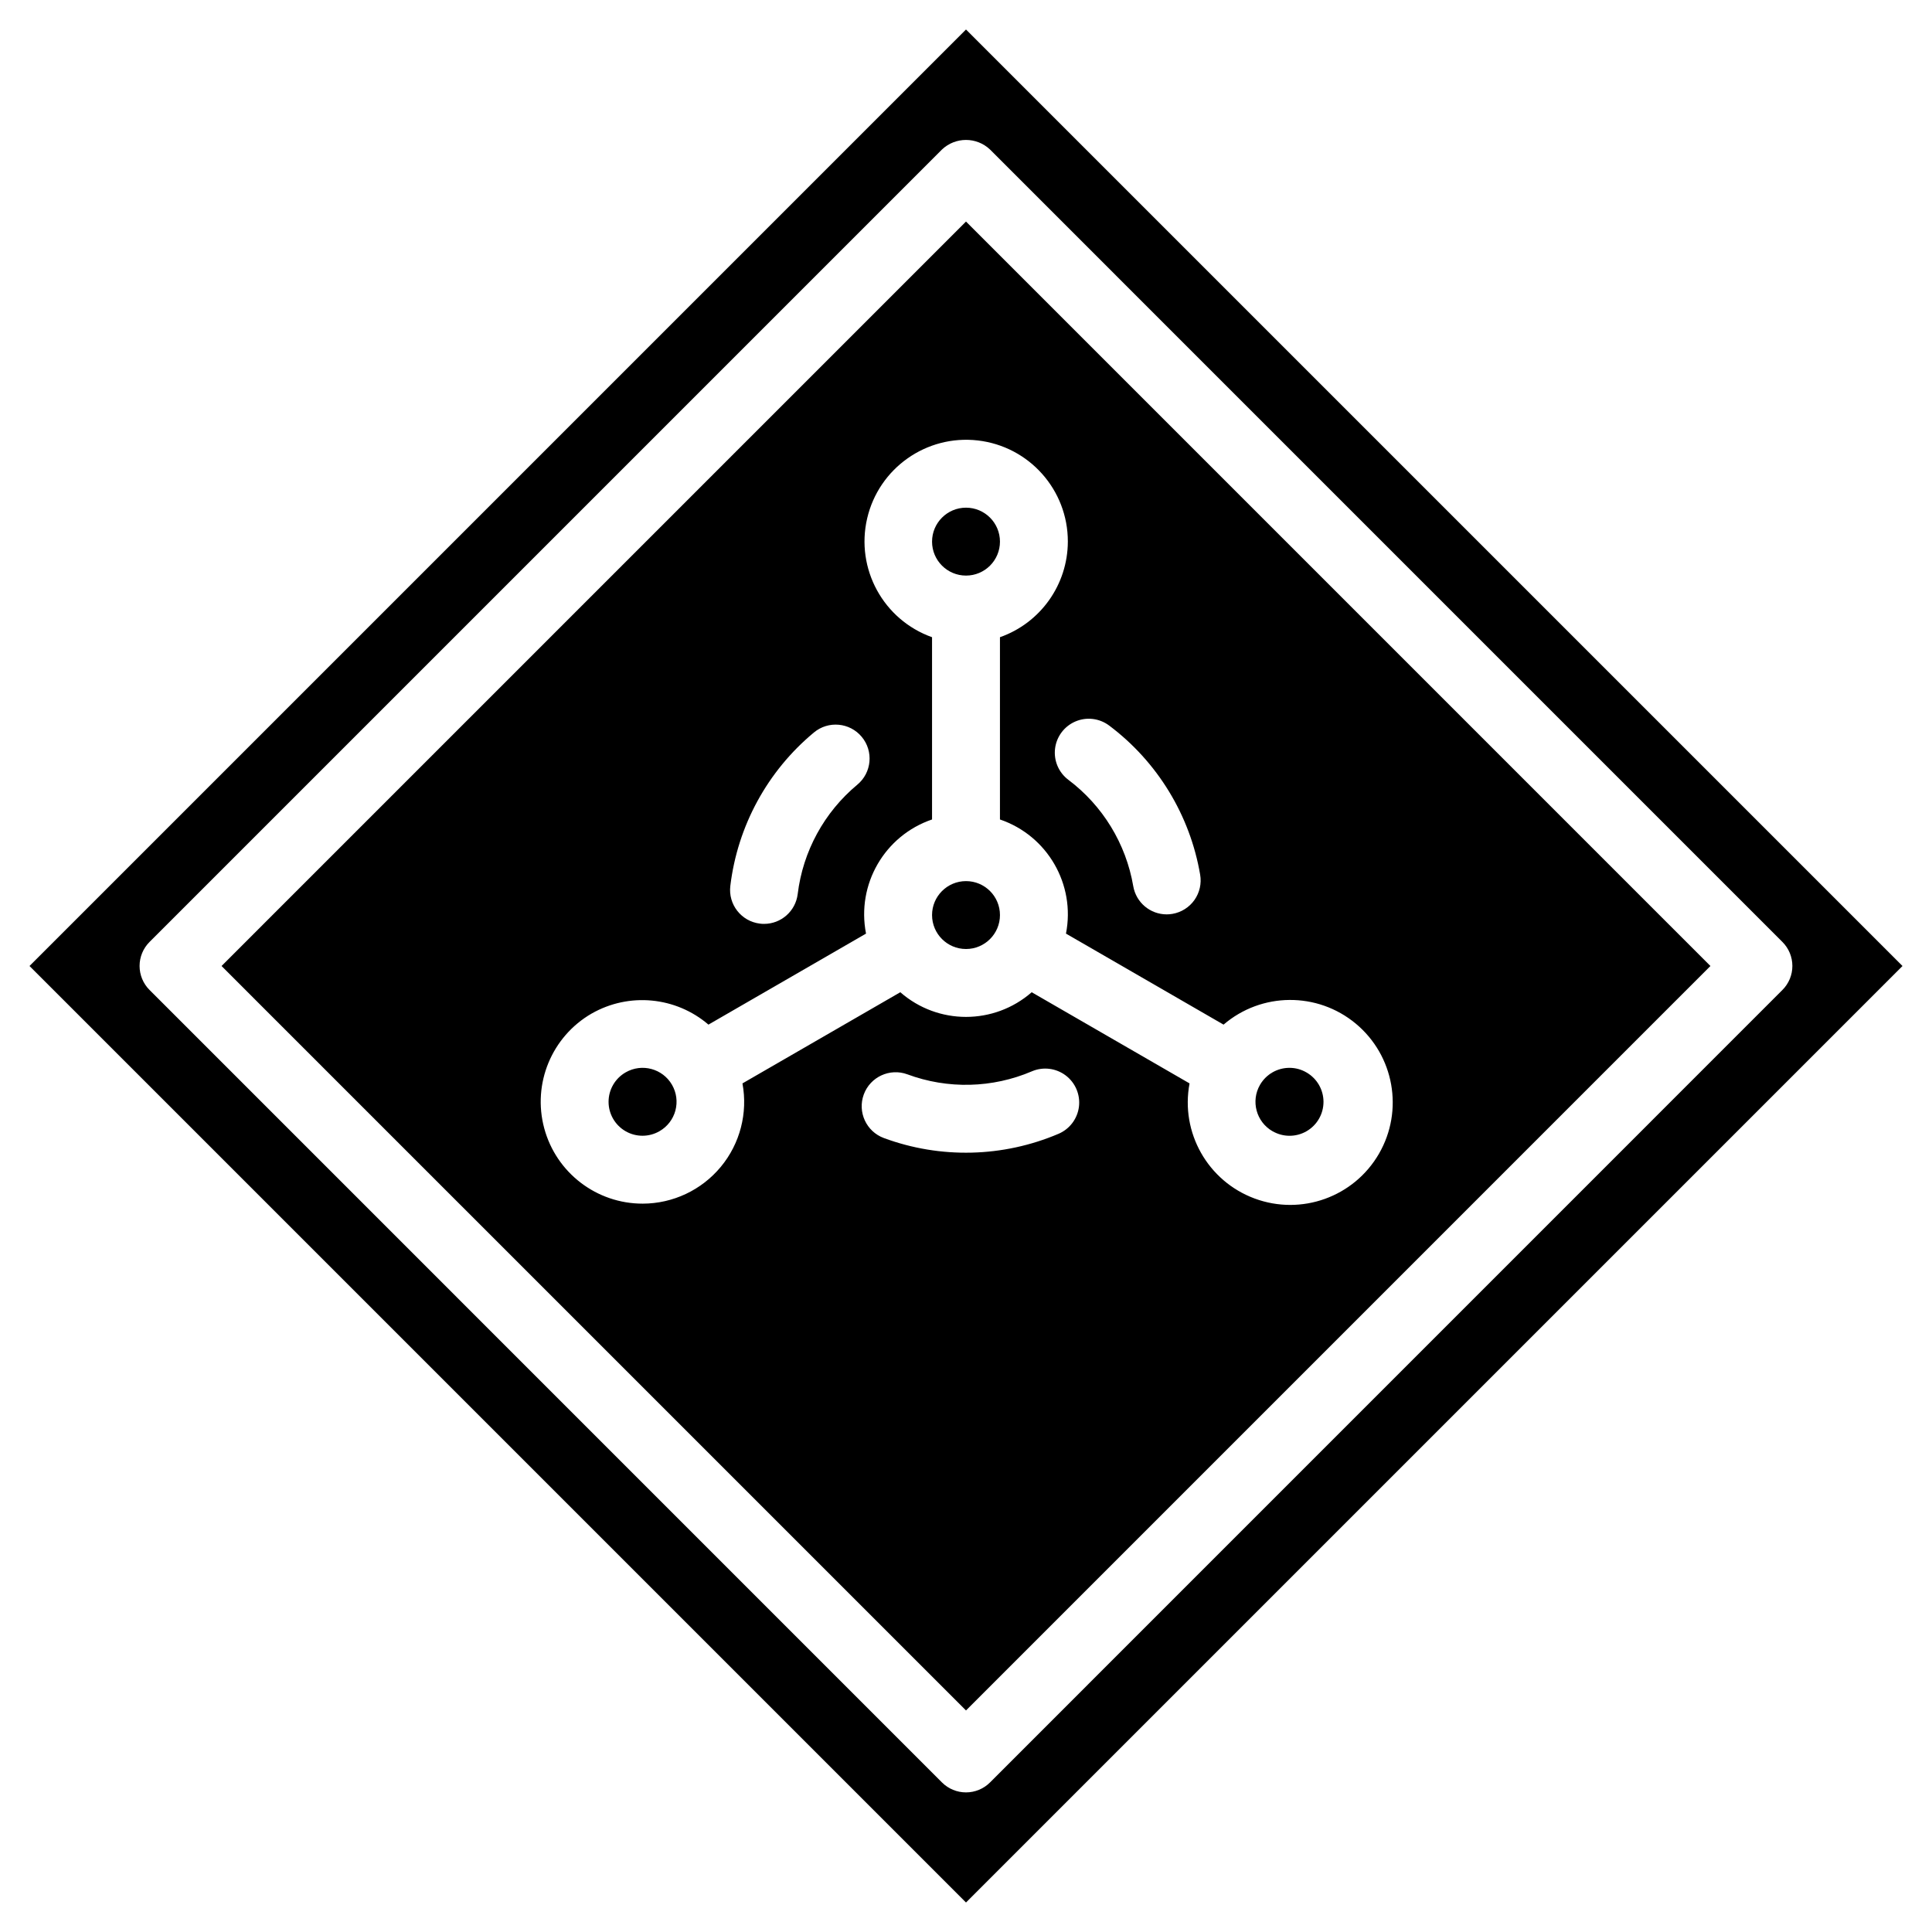
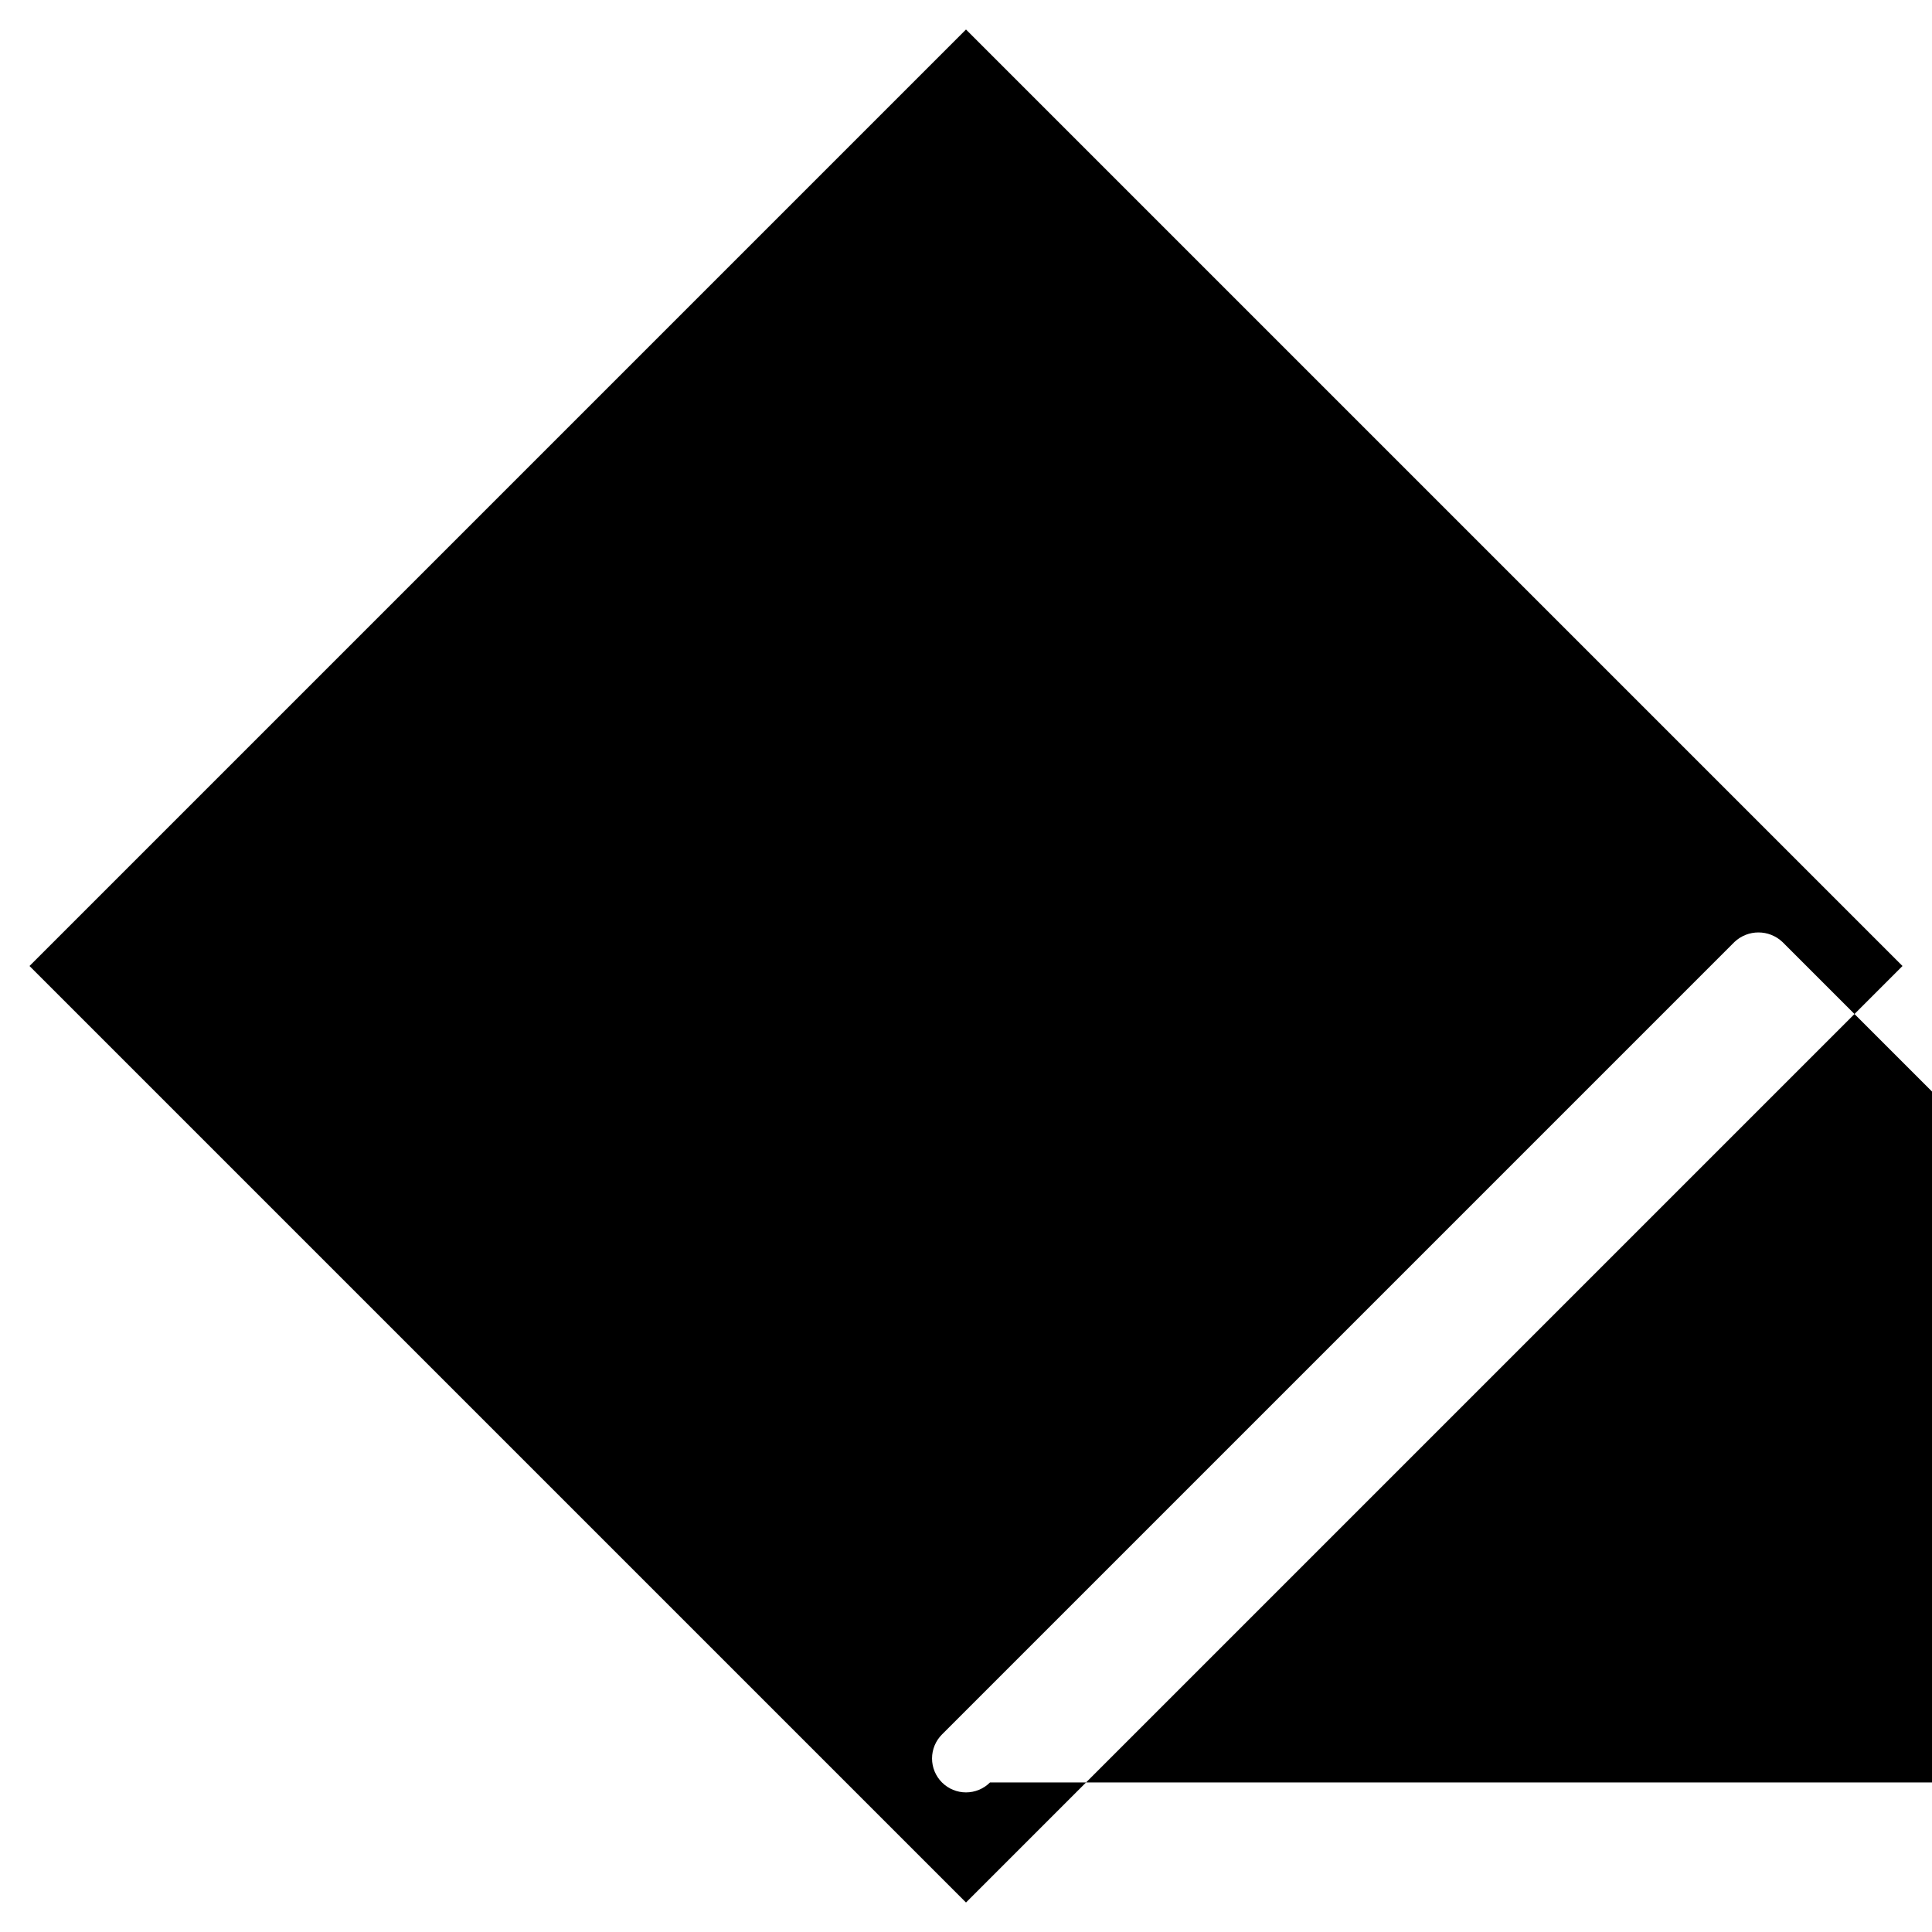
<svg xmlns="http://www.w3.org/2000/svg" fill="#000000" width="800px" height="800px" version="1.1" viewBox="144 144 512 512">
  <g>
    <path d="m409 287.54c0 4.965-4.027 8.996-8.996 8.996s-9-4.031-9-8.996c0-4.969 4.031-9 9-9s8.996 4.031 8.996 9" />
    <path d="m481.2 443.77h0.02c2.785 1.625 6.223 1.633 9.016 0.023 2.793-1.605 4.512-4.586 4.504-7.812-0.008-3.223-1.742-6.195-4.543-7.789-1.355-0.789-2.898-1.203-4.469-1.203-3.223-0.004-6.199 1.711-7.812 4.5-2.481 4.297-1.008 9.793 3.285 12.281z" />
-     <path d="m309.8 428.19c-2.793 1.602-4.519 4.57-4.523 7.793-0.004 3.219 1.715 6.191 4.504 7.801 2.785 1.605 6.223 1.602 9.004-0.016 2.07-1.188 3.582-3.152 4.203-5.457 0.617-2.305 0.297-4.758-0.898-6.824-2.484-4.301-7.984-5.777-12.289-3.297z" />
    <path d="m409 386.5c0 4.969-4.027 8.996-8.996 8.996s-9-4.027-9-8.996 4.031-8.996 9-8.996 8.996 4.027 8.996 8.996" />
-     <path d="m202.71 400 197.29 197.29 197.28-197.29-197.28-197.29zm156.99-61.887c3.816-3.18 9.488-2.66 12.668 1.156 3.18 3.82 2.66 9.492-1.16 12.672-8.777 7.293-14.438 17.672-15.812 29-0.551 4.508-4.379 7.898-8.918 7.898-0.371 0.004-0.742-0.02-1.105-0.07-4.93-0.605-8.438-5.094-7.828-10.023 1.922-15.879 9.848-30.418 22.156-40.633zm64.812 106.36c-14.715 6.262-31.266 6.664-46.266 1.125-4.664-1.719-7.051-6.891-5.336-11.555 1.719-4.664 6.891-7.051 11.555-5.332 10.703 3.969 22.523 3.68 33.016-0.809 2.961-1.258 6.367-0.836 8.934 1.098 2.566 1.938 3.906 5.094 3.516 8.285-0.395 3.191-2.461 5.93-5.418 7.188zm13.434-108.19c12.785 9.605 21.414 23.742 24.105 39.508 0.406 2.352-0.137 4.769-1.512 6.719-1.379 1.949-3.473 3.269-5.824 3.676-0.508 0.086-1.02 0.133-1.535 0.133-4.375-0.004-8.113-3.156-8.855-7.469-1.926-11.25-8.082-21.336-17.203-28.195-2.57-1.934-3.91-5.09-3.519-8.277 0.391-3.191 2.453-5.93 5.414-7.188 2.957-1.258 6.359-0.84 8.93 1.094zm-10.957-48.742c-0.035 11.398-7.242 21.543-17.992 25.328v48.301c12.582 4.281 20.059 17.207 17.496 30.246l41.762 24.121c10.051-8.613 24.848-8.73 35.031-0.27 10.18 8.461 12.781 23.031 6.152 34.488-6.629 11.461-20.555 16.469-32.965 11.859-12.41-4.606-19.688-17.492-17.23-30.5l-41.832-24.16c-9.973 8.715-24.852 8.715-34.82 0l-41.832 24.16c1.461 7.863-0.641 15.969-5.746 22.121-5.102 6.156-12.68 9.727-20.676 9.746-12.227 0.02-22.938-8.18-26.113-19.988-3.176-11.809 1.98-24.273 12.566-30.391h0.008c9.902-5.656 22.289-4.484 30.949 2.934l41.758-24.121c-2.559-13.039 4.918-25.965 17.496-30.246v-48.301c-12.902-4.598-20.301-18.148-17.195-31.488 3.109-13.344 15.734-22.23 29.34-20.652 13.609 1.574 23.867 13.113 23.844 26.812z" />
-     <path d="m400 151.82-248.18 248.18 248.18 248.18 248.18-248.18zm6.359 464.55c-1.688 1.688-3.977 2.633-6.359 2.633-2.387 0-4.676-0.945-6.363-2.633l-210.01-210.02c-1.688-1.688-2.637-3.977-2.637-6.359 0-2.387 0.949-4.676 2.637-6.363l210.01-210.01c3.57-3.375 9.152-3.375 12.723 0l210 210.01c1.688 1.688 2.637 3.977 2.637 6.363s-0.949 4.672-2.637 6.359z" />
+     <path d="m400 151.82-248.18 248.18 248.18 248.18 248.18-248.18zm6.359 464.55c-1.688 1.688-3.977 2.633-6.359 2.633-2.387 0-4.676-0.945-6.363-2.633c-1.688-1.688-2.637-3.977-2.637-6.359 0-2.387 0.949-4.676 2.637-6.363l210.01-210.01c3.57-3.375 9.152-3.375 12.723 0l210 210.01c1.688 1.688 2.637 3.977 2.637 6.363s-0.949 4.672-2.637 6.359z" />
  </g>
</svg>